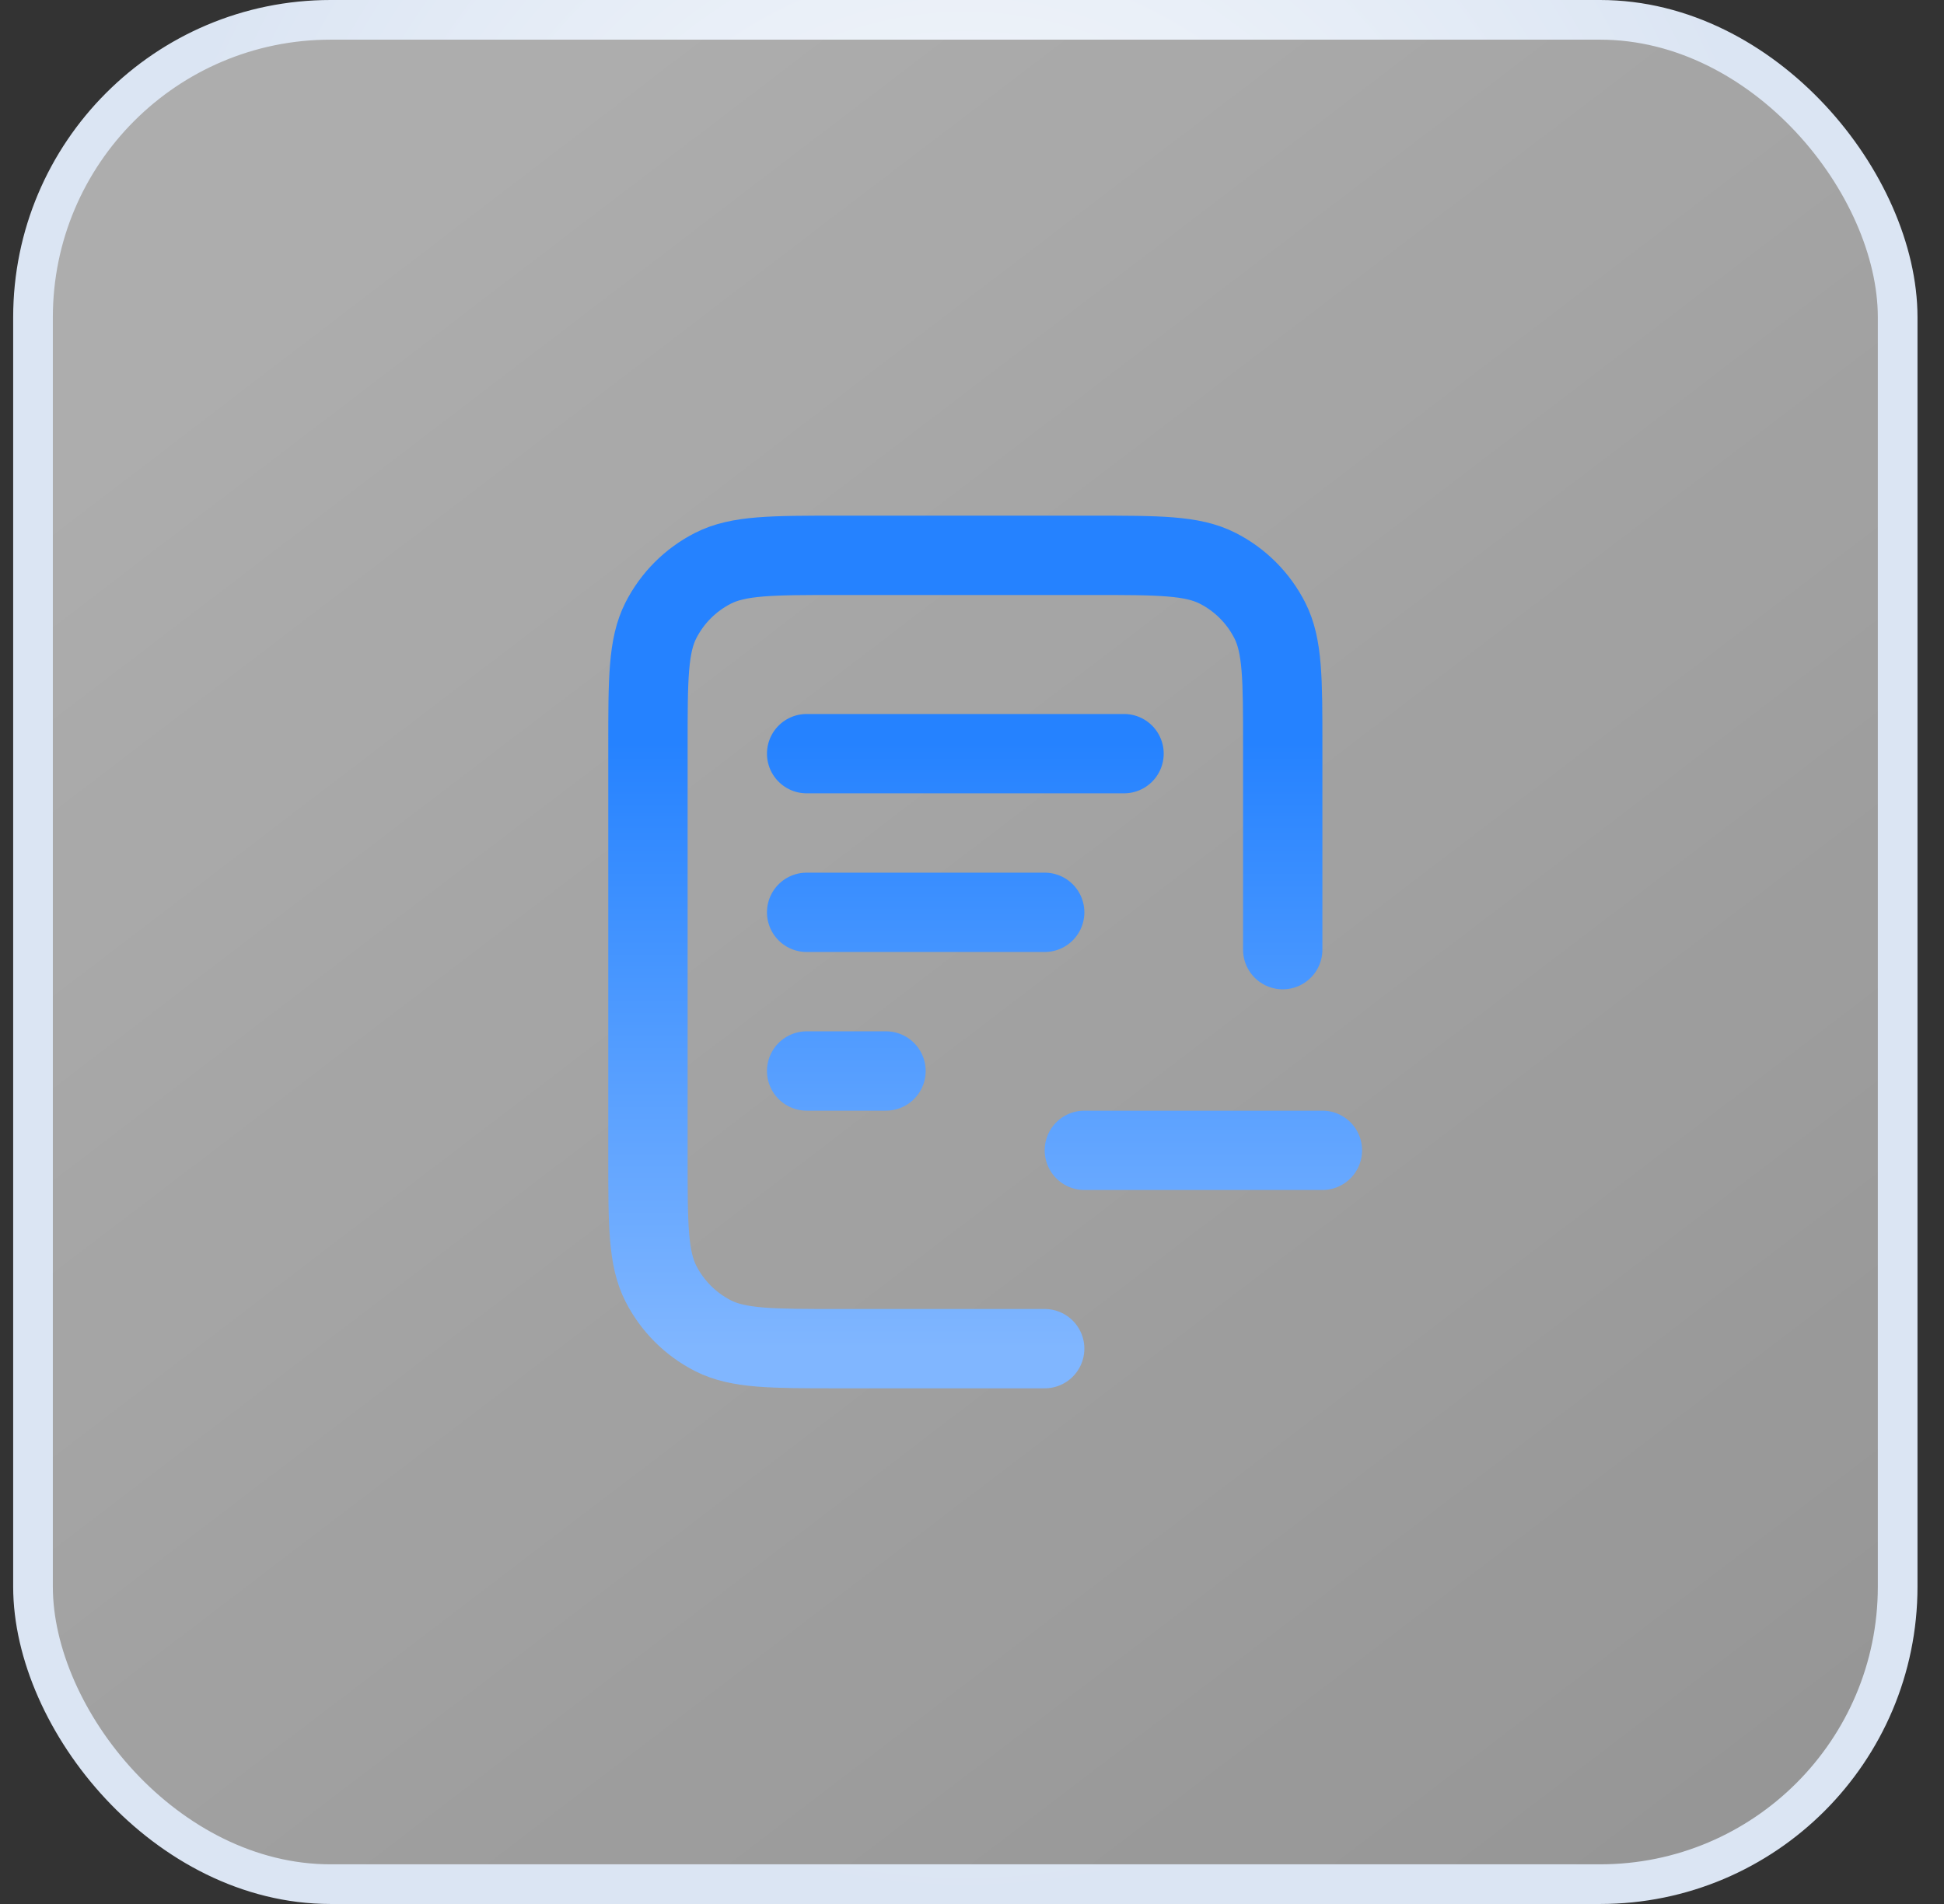
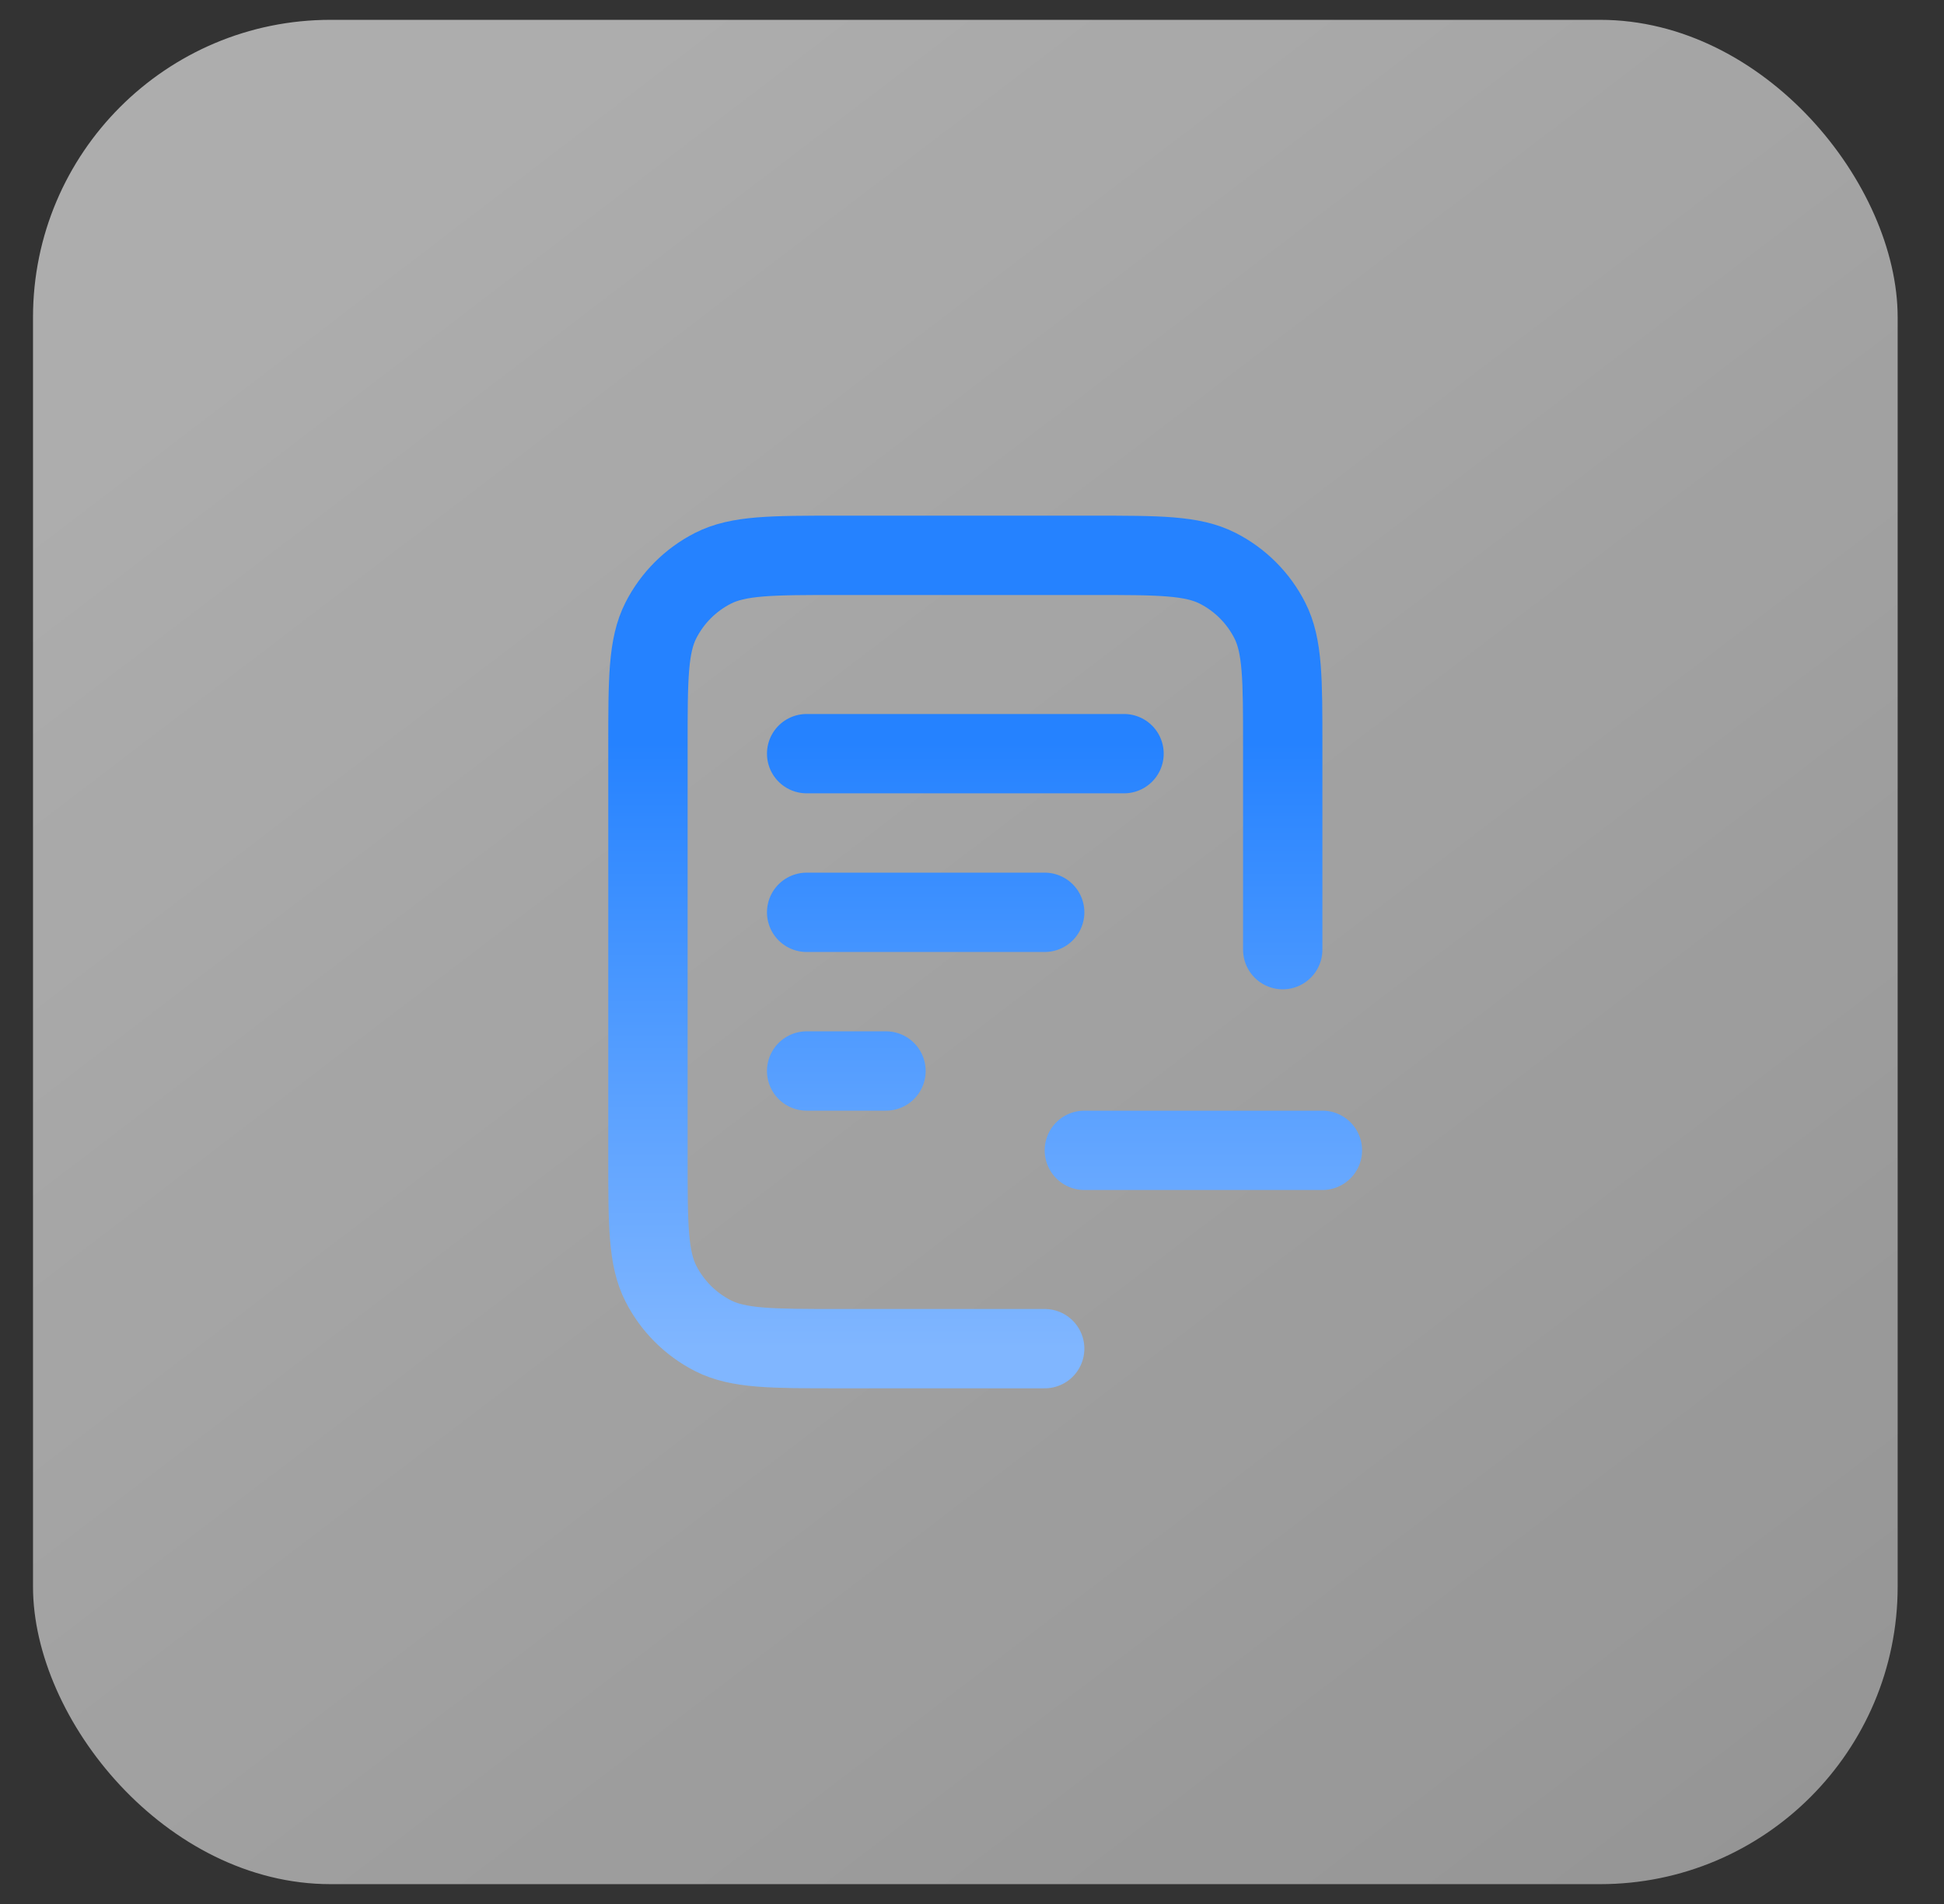
<svg xmlns="http://www.w3.org/2000/svg" width="49" height="48" viewBox="0 0 49 48" fill="none">
  <rect x="0" y="0" width="49" height="48" fill="#333333" stroke="none" />
  <rect x="0.832" y="0.5" width="47" height="47" rx="7.5" fill="url(#paint0_linear_6263_74794)" fill-opacity="0.6" />
-   <rect x="0.832" y="0.5" width="47" height="47" rx="7.5" stroke="url(#paint1_radial_6263_74794)" />
  <path d="M32.332 23.941V18.8C32.332 17.12 32.332 16.28 32.005 15.638C31.717 15.073 31.259 14.615 30.694 14.327C30.052 14 29.212 14 27.532 14H21.132C19.452 14 18.612 14 17.97 14.327C17.406 14.615 16.947 15.073 16.659 15.638C16.332 16.28 16.332 17.12 16.332 18.8V29.2C16.332 30.88 16.332 31.72 16.659 32.362C16.947 32.926 17.406 33.385 17.97 33.673C18.612 34 19.452 34 21.132 34H26.332M26.332 23H20.332M22.332 27H20.332M28.332 19H20.332M27.332 29H33.332" stroke="url(#paint2_linear_6263_74794)" stroke-width="2" stroke-linecap="round" stroke-linejoin="round" />
  <defs>
    <linearGradient id="paint0_linear_6263_74794" x1="5.582" y1="6.75" x2="160.002" y2="209.241" gradientUnits="userSpaceOnUse">
      <stop stop-color="white" />
      <stop offset="1" stop-color="white" stop-opacity="0.1" />
    </linearGradient>
    <radialGradient id="paint1_radial_6263_74794" cx="0" cy="0" r="1" gradientUnits="userSpaceOnUse" gradientTransform="translate(24.332 17.333) rotate(90) scale(30.667 22.679)">
      <stop stop-color="white" />
      <stop offset="1" stop-color="#DBE5F3" />
    </radialGradient>
    <linearGradient id="paint2_linear_6263_74794" x1="24.832" y1="14" x2="24.832" y2="34" gradientUnits="userSpaceOnUse">
      <stop offset="0.235" stop-color="#2582FF" />
      <stop offset="0.525" stop-color="#4796FF" />
      <stop offset="1" stop-color="#80B6FF" />
    </linearGradient>
  </defs>
</svg>